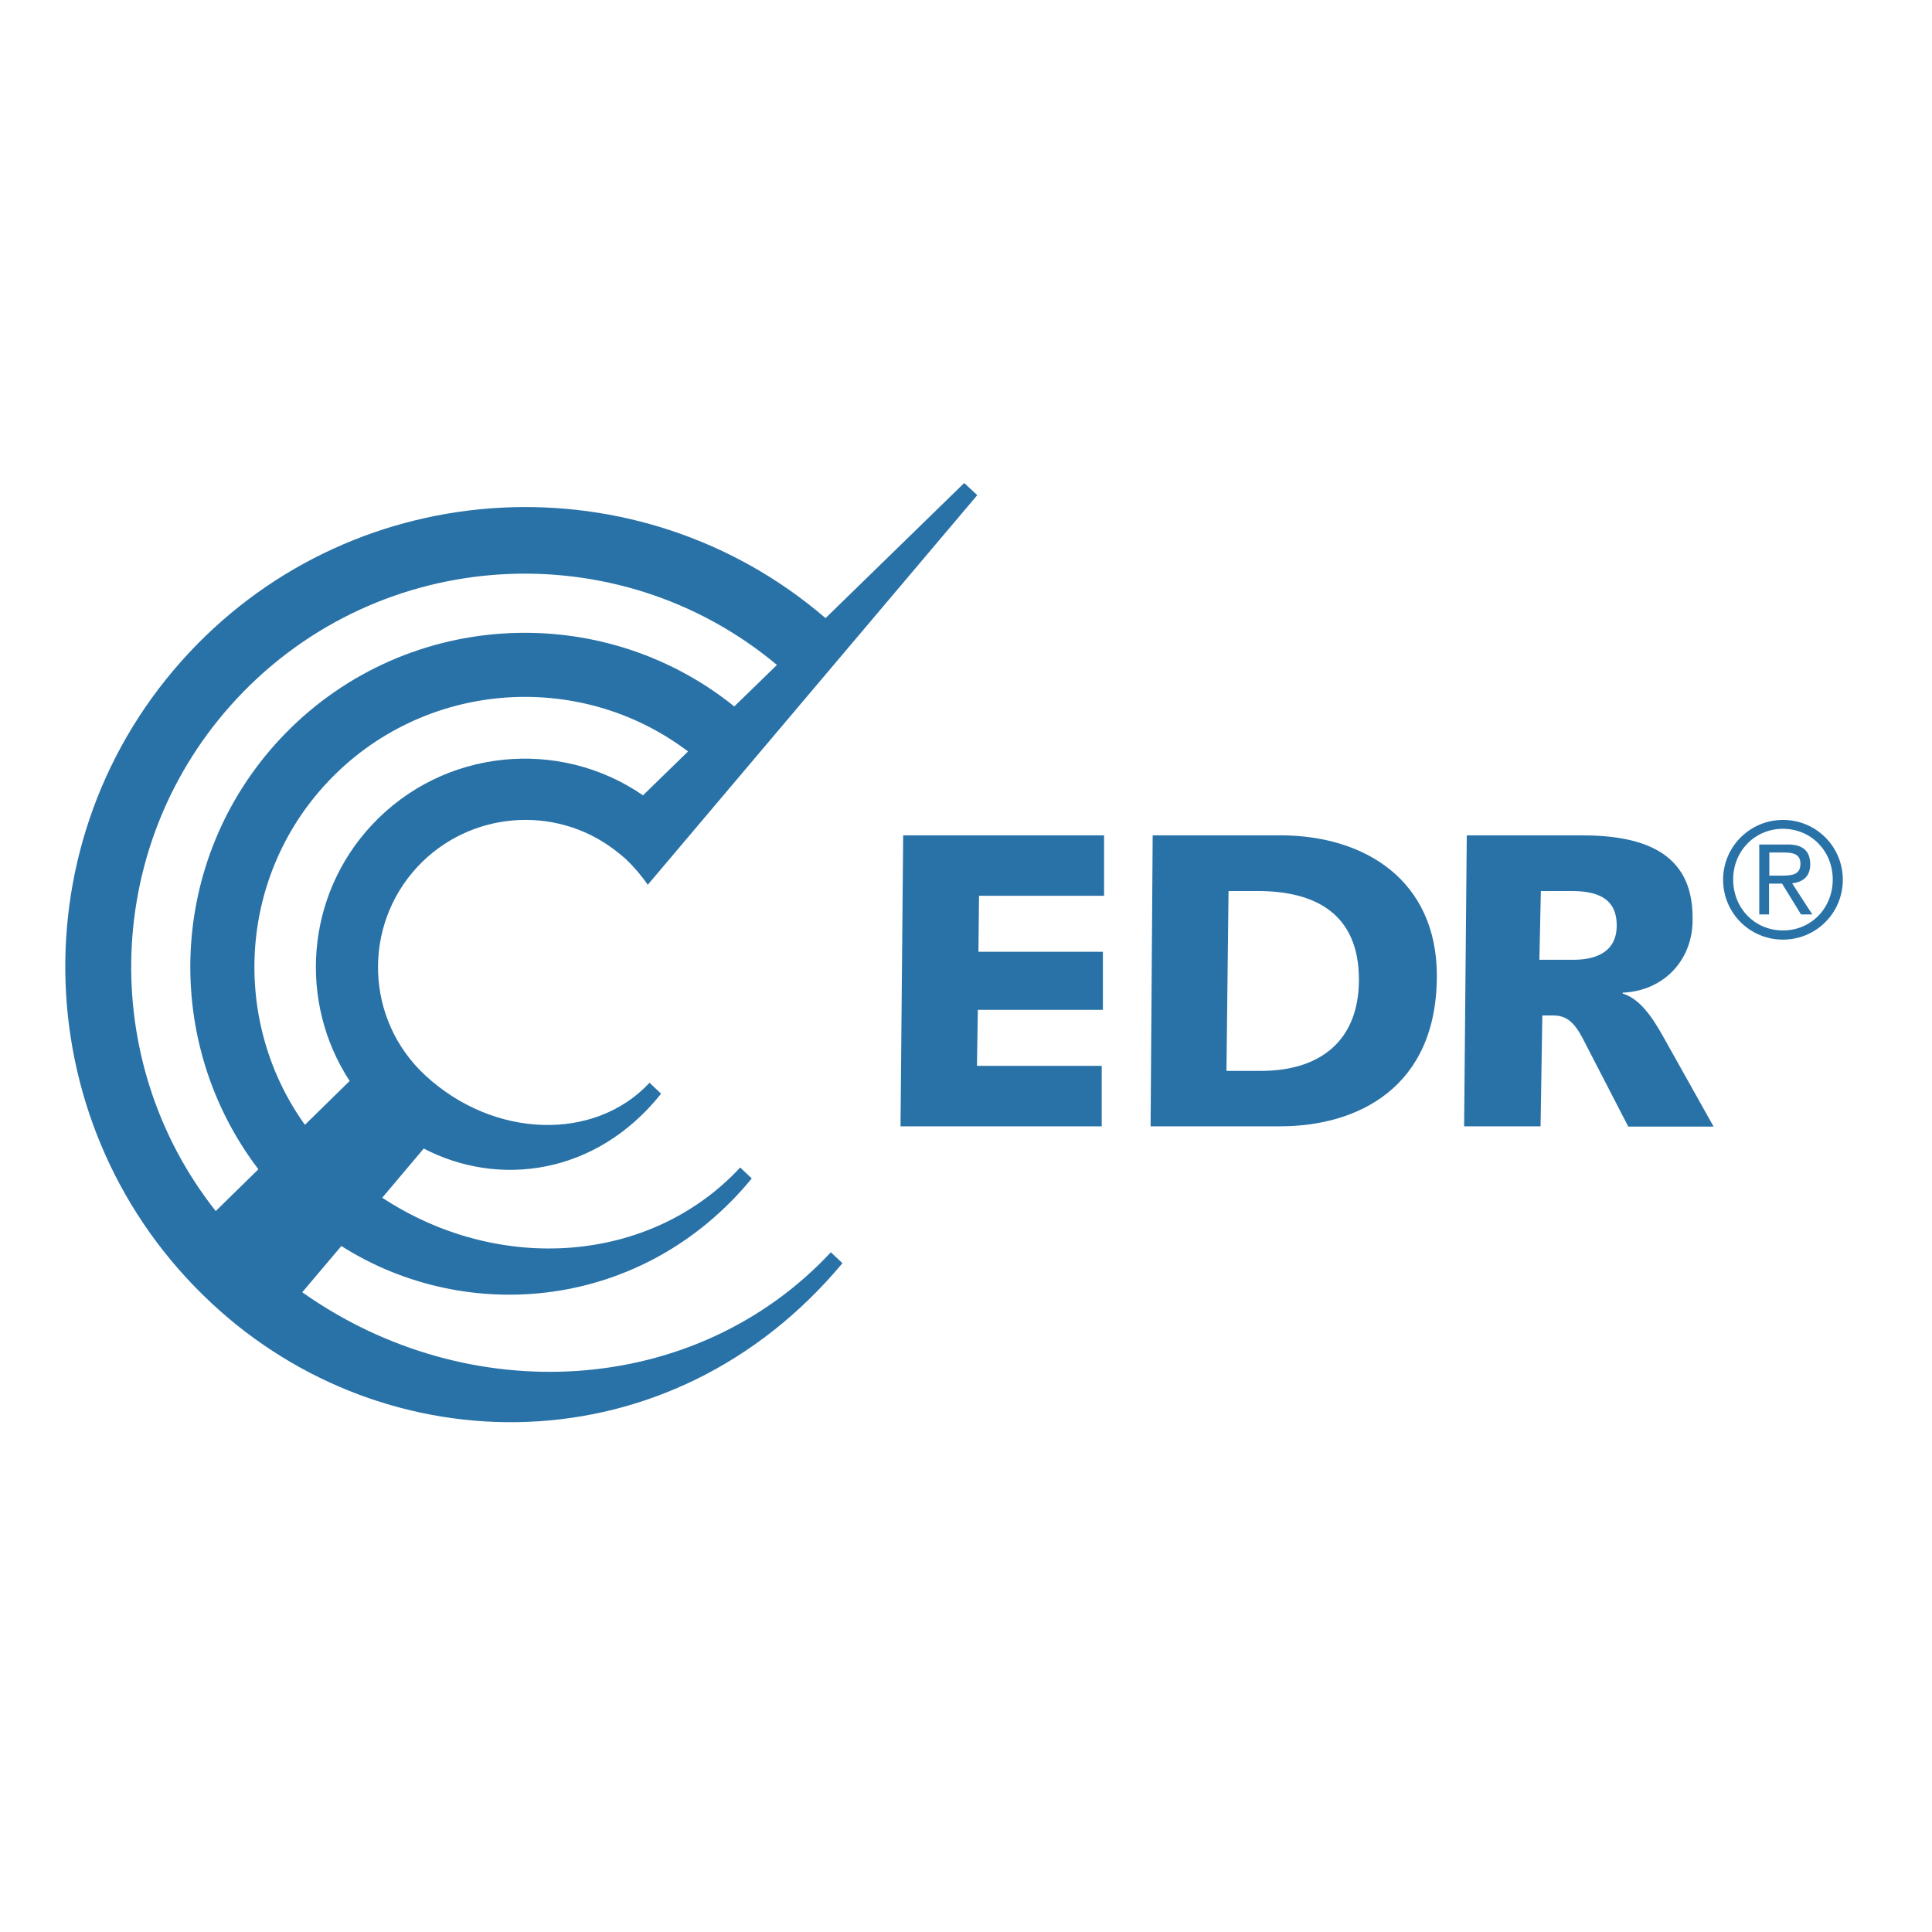
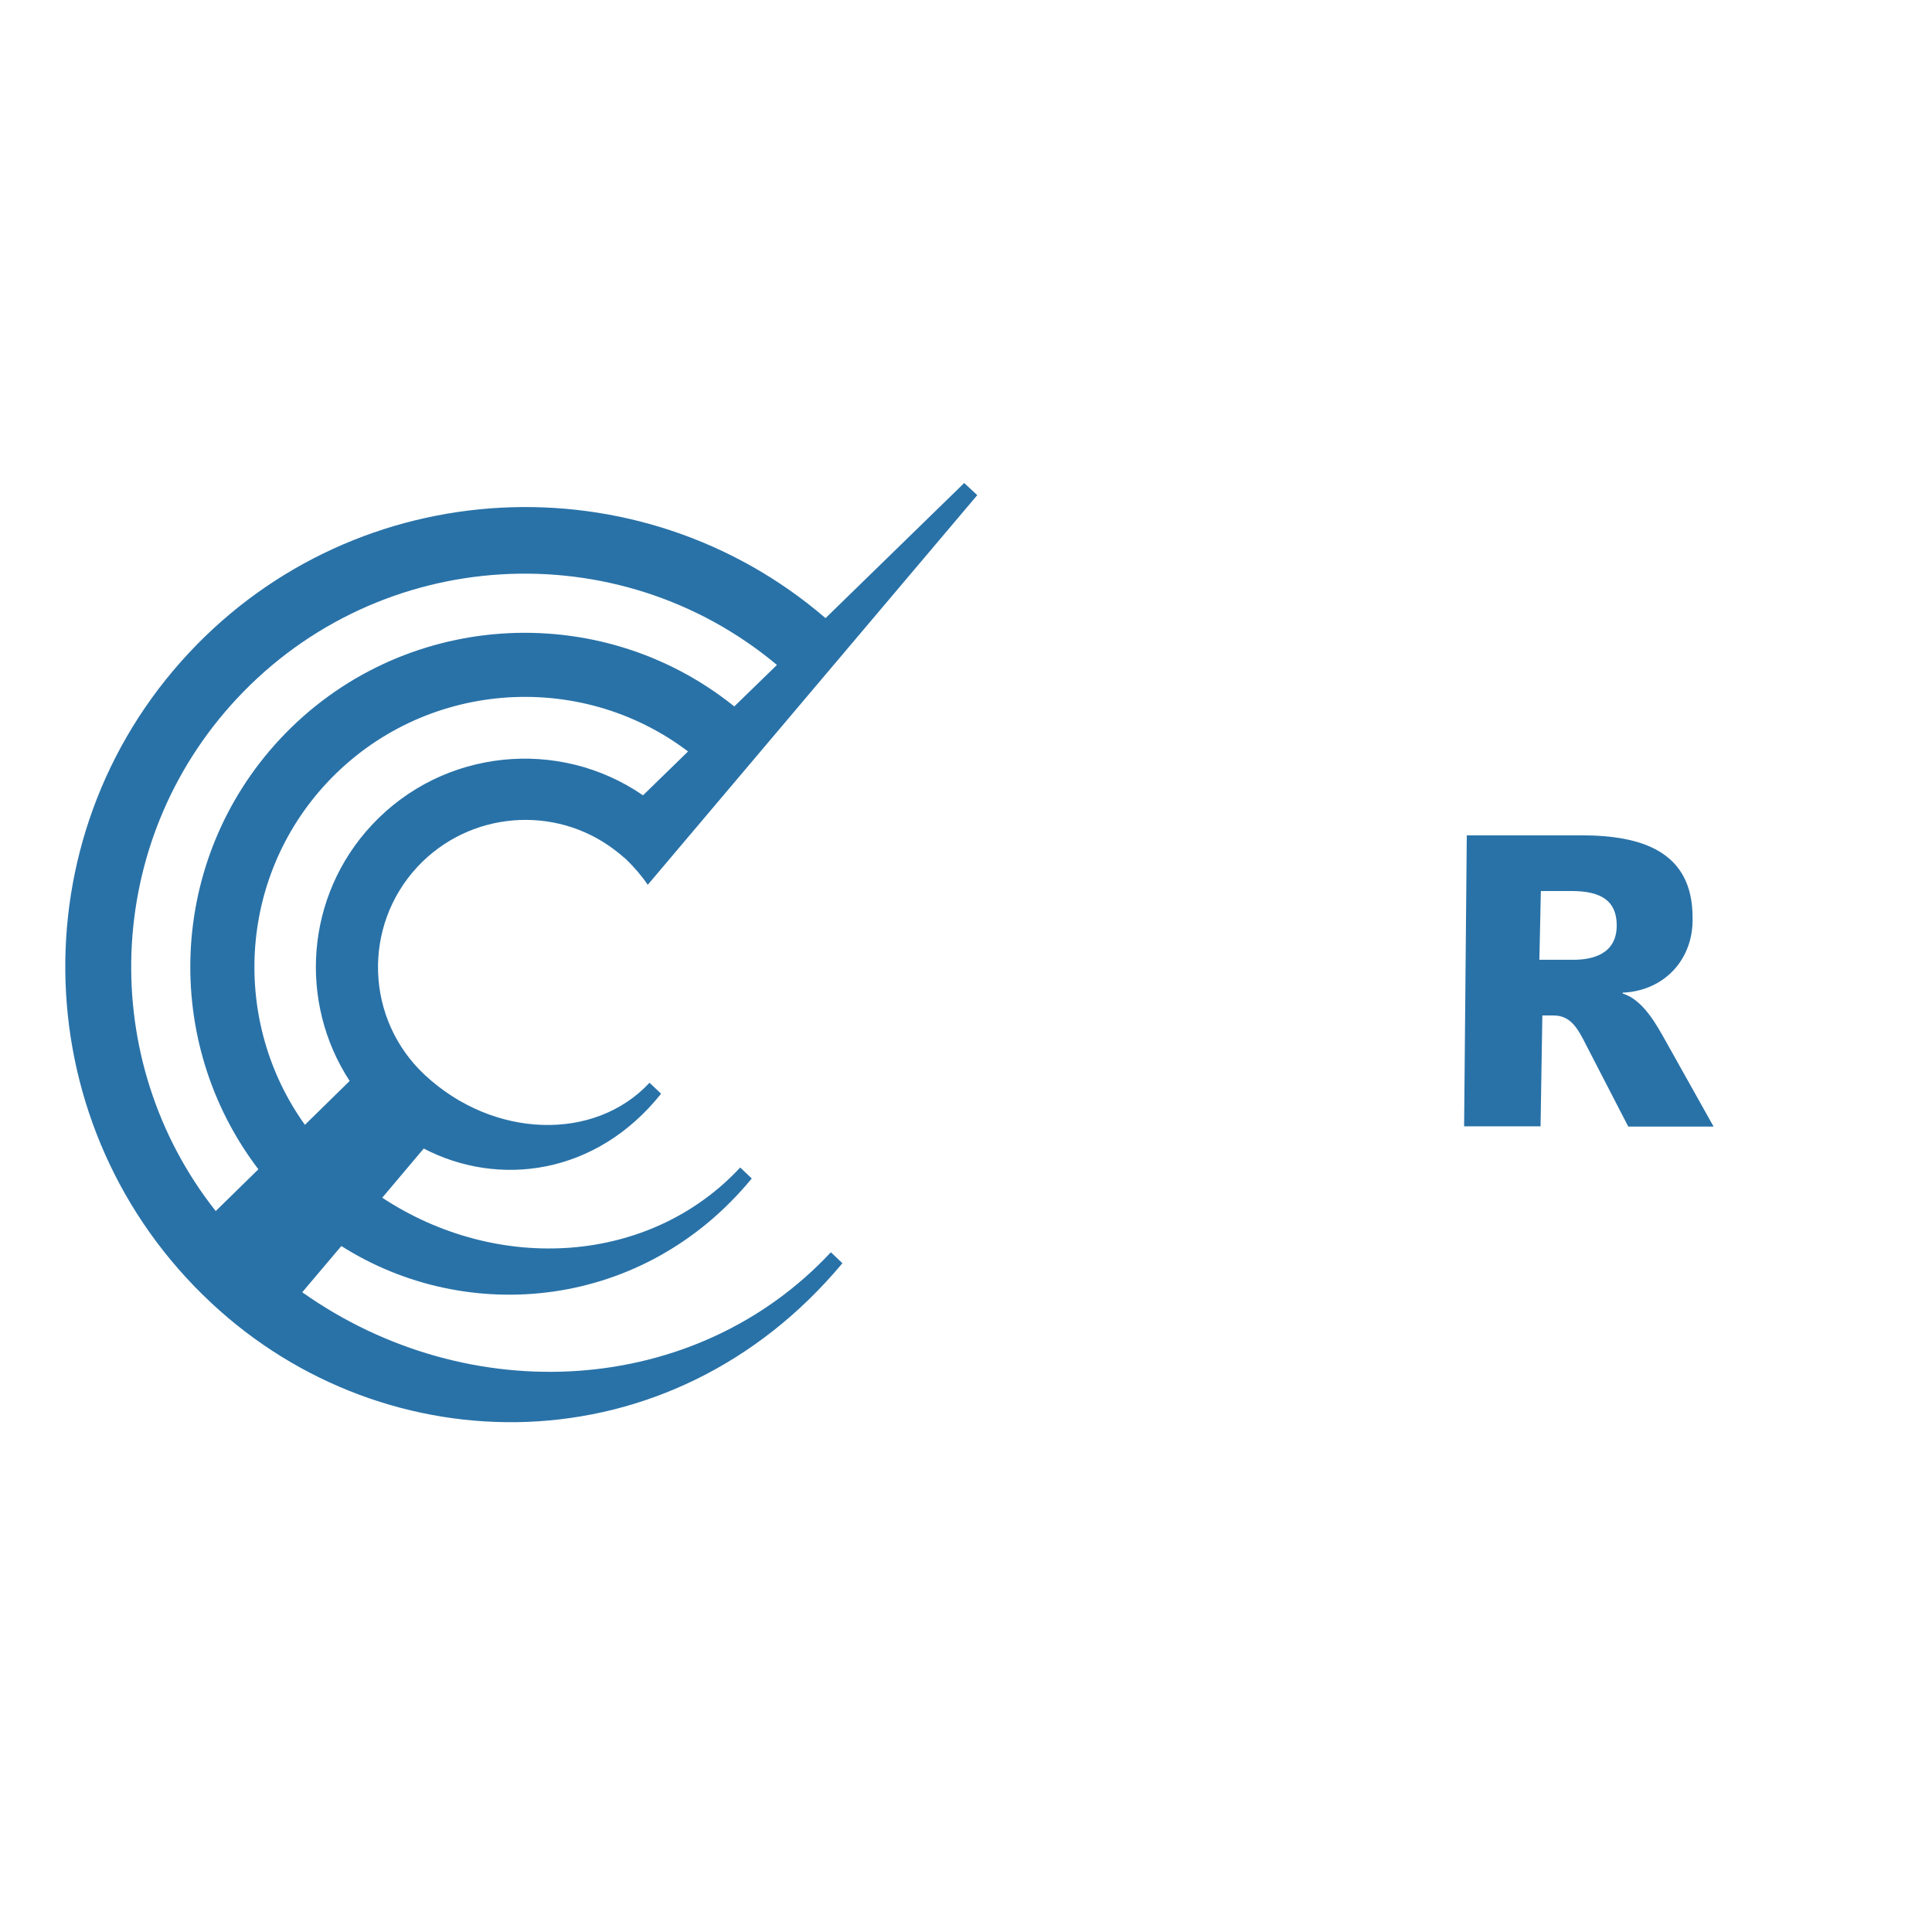
<svg xmlns="http://www.w3.org/2000/svg" version="1.1" id="layer" x="0px" y="0px" viewBox="0 0 652 652" style="enable-background:new 0 0 652 652;" xml:space="preserve">
  <style type="text/css">
	.st0{fill:#2972A8;}
</style>
  <g>
    <path class="st0" d="M71.2,440C71.2,439.9,71.2,439.9,71.2,440c-0.1-0.1-0.1-0.1-0.2-0.2L71.2,440z M102.9,379.6   c-24.8-34.6-22.7-83.1,7.4-115.4c32.2-34.5,85.1-38.5,121.9-10.6l-15.2,14.8c-28.3-19.5-67.4-15.8-91.5,10   c-22.5,24.1-24.8,59.9-7.5,86.4L102.9,379.6z M72.8,408.7c-40-50.6-38.2-124.3,7.1-172.9c48.3-51.8,128.6-56.3,182.3-11.4l-14.4,14   c-45.6-36.7-112.7-32.5-153.3,11c-38,40.8-40,102.3-7.3,145.2L72.8,408.7z M284.3,426.3l-3.9-3.7c-45.5,48.8-122,53.4-178.4,13.5   l13.2-15.6c42.5,27,102,21.6,138.5-22.8l-3.9-3.7c-30.4,32.7-81.6,36-120.8,10.2l14-16.6c25.1,13.1,58.1,9.1,80.1-18.5l-3.9-3.7   c-18.5,19.9-52.7,18.9-75.8-2.6c-20.1-18.7-21.2-50.2-2.5-70.3c17.6-18.8,46.4-21,66.5-5.7c0,0,0,0,0,0c0.6,0.5,1.3,1,1.9,1.5   c0.2,0.2,0.5,0.4,0.7,0.6c0.4,0.3,0.8,0.7,1.2,1c2.8,2.7,5.3,5.6,7.4,8.7l111.2-131.5l-4.4-4.1l-46.8,45.6   c-62.8-54-157.9-49.3-214.9,11.8c-58.4,62.6-55,160.9,7.6,219.3C130.4,495,226.2,495.9,284.3,426.3" />
  </g>
-   <polygon class="st0" points="304.8,281.9 372.6,281.9 372.6,302.3 330.4,302.3 330.2,321.2 372.2,321.2 372.2,340.8 330,340.8   329.7,359.7 371.8,359.7 371.8,380.1 303.9,380.1 " />
  <g>
-     <path class="st0" d="M413.9,361.4h11.6c20.3,0,33.1-10.4,33.1-30.8c0-22.7-15.3-29.9-34.2-29.9h-9.8L413.9,361.4z M389,281.9h43   c29,0,52.9,15.5,52.9,47.4c0,37.8-26.8,50.8-52.9,50.8h-43.7L389,281.9z" />
    <path class="st0" d="M519.5,323.9H531c6.1,0,14.6-1.7,14.6-11.6c0-8.1-5-11.6-15.2-11.6h-10.4L519.5,323.9z M519.9,380.1h-25.8   l0.9-98.2h38.6c20.4,0,37.6,5.4,37.6,27.7c0.4,14.1-9.5,24.8-23.6,25.4v0.3c5.7,1.7,9.9,7.8,13.5,14.2l17.2,30.7h-28.8l-14.1-27.3   c-3-6-5.4-10.2-11.1-10.2h-3.8L519.9,380.1z" />
-     <path class="st0" d="M601.3,295.5c3.5,0,6.3-0.3,6.3-4c0-3.1-2.2-3.8-5.4-3.8h-5.1v7.8H601.3z M597.1,308.6h-3.4v-23.6h9.8   c4.9,0,7.4,2.2,7.4,6.7c0,4.2-2.6,6-6.1,6.4l6.8,10.5h-3.8l-6.4-10.4h-4.4V308.6z M601.7,314c9.5,0,16.8-7.5,16.8-17.2   c0-9.6-7.3-17.1-16.8-17.1c-9.5,0-16.8,7.5-16.8,17.1C584.9,306.5,592.2,314,601.7,314 M601.7,276.7c11.2,0,20.2,9,20.2,20.2   c0,11.2-9,20.2-20.2,20.2c-11.2,0-20.2-9-20.2-20.2C581.5,285.7,590.6,276.7,601.7,276.7" />
  </g>
</svg>